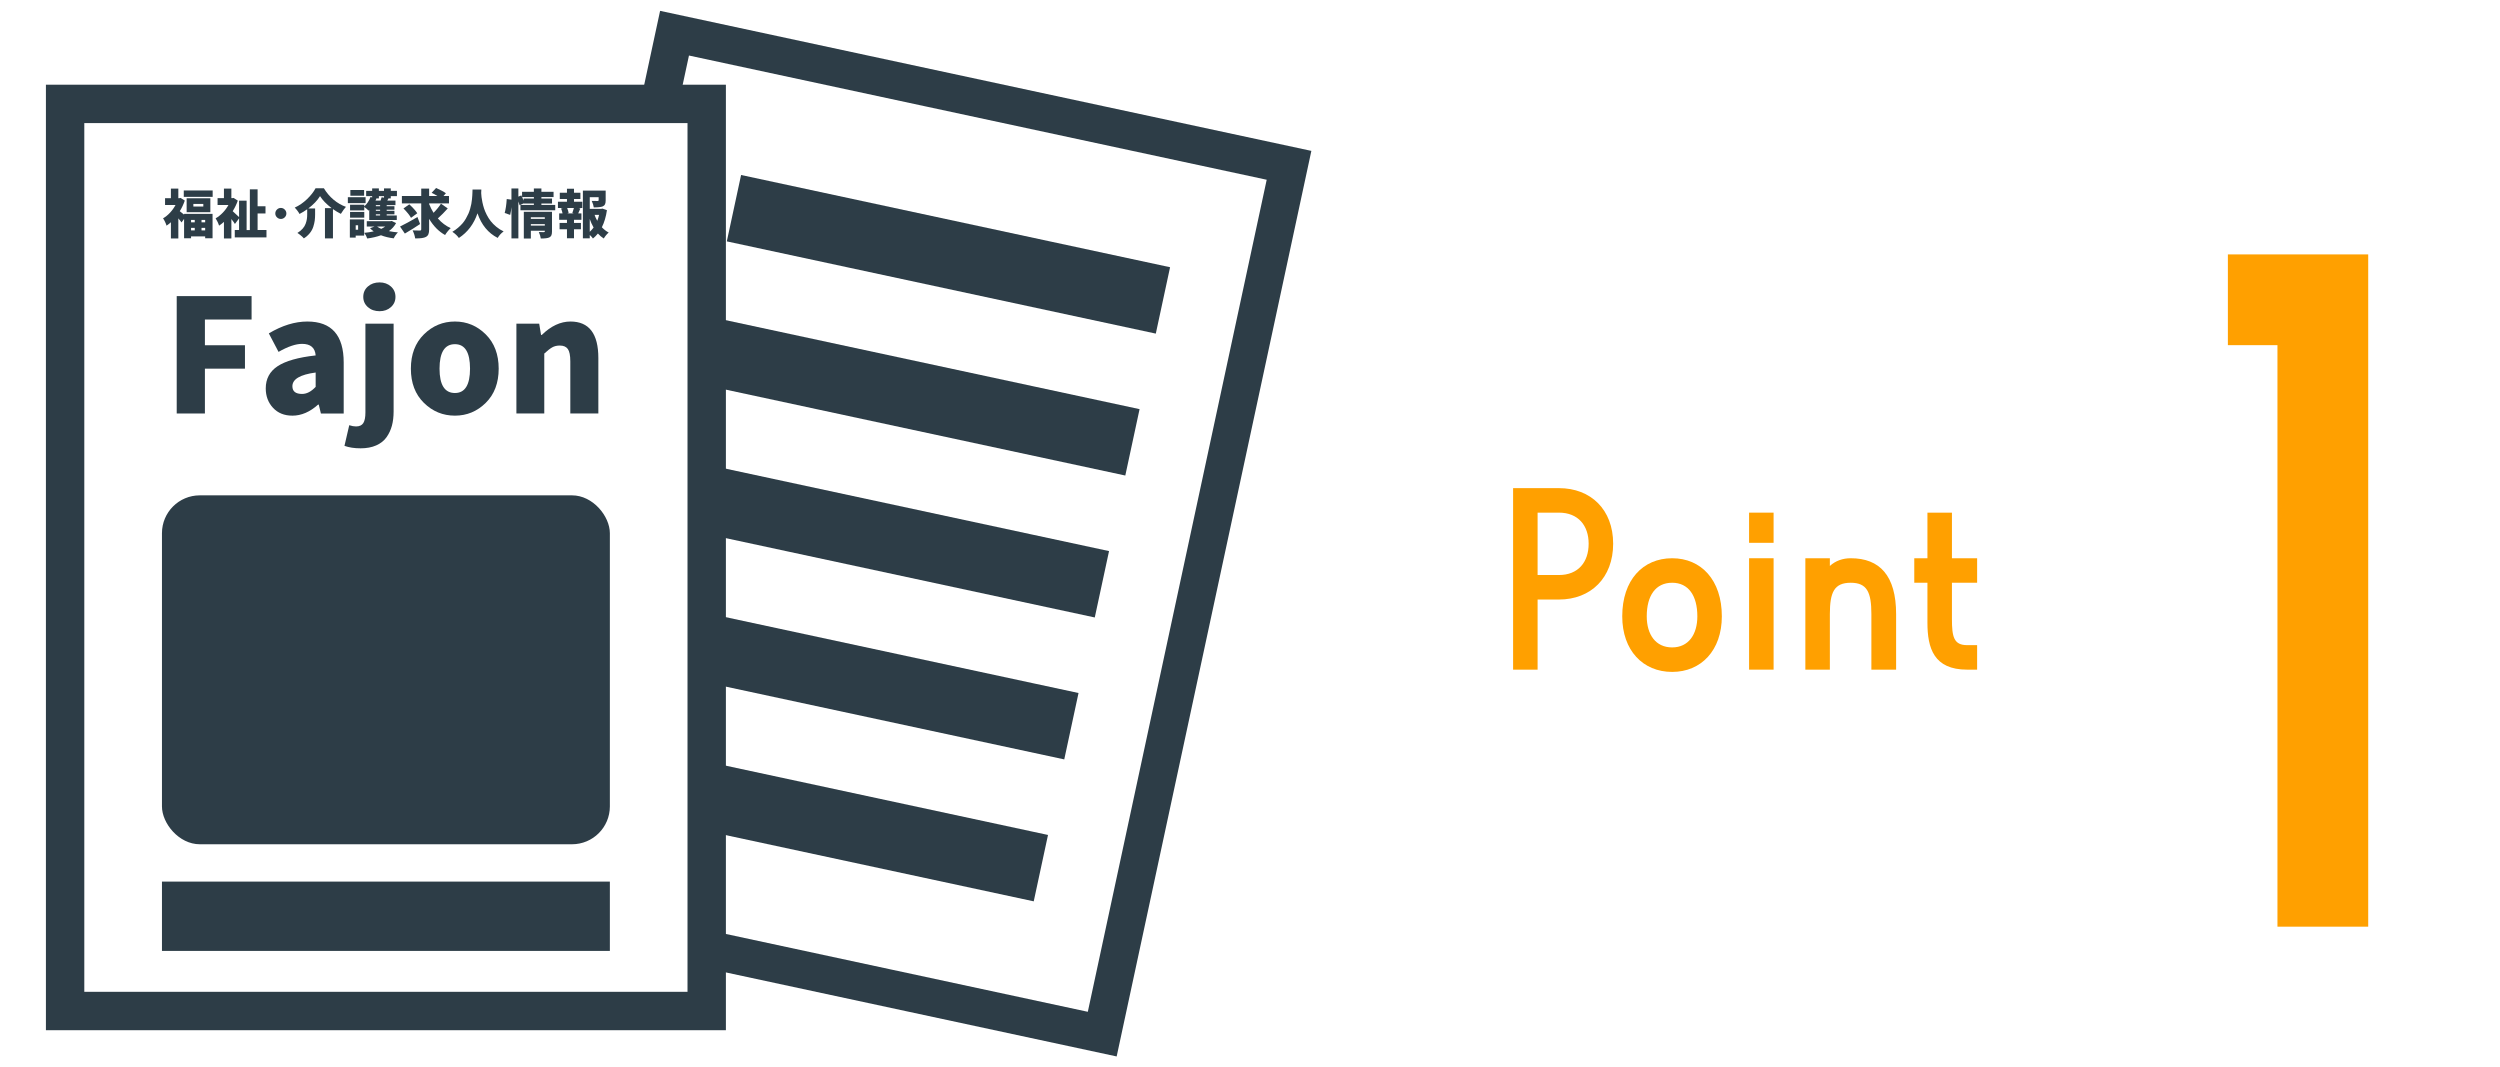
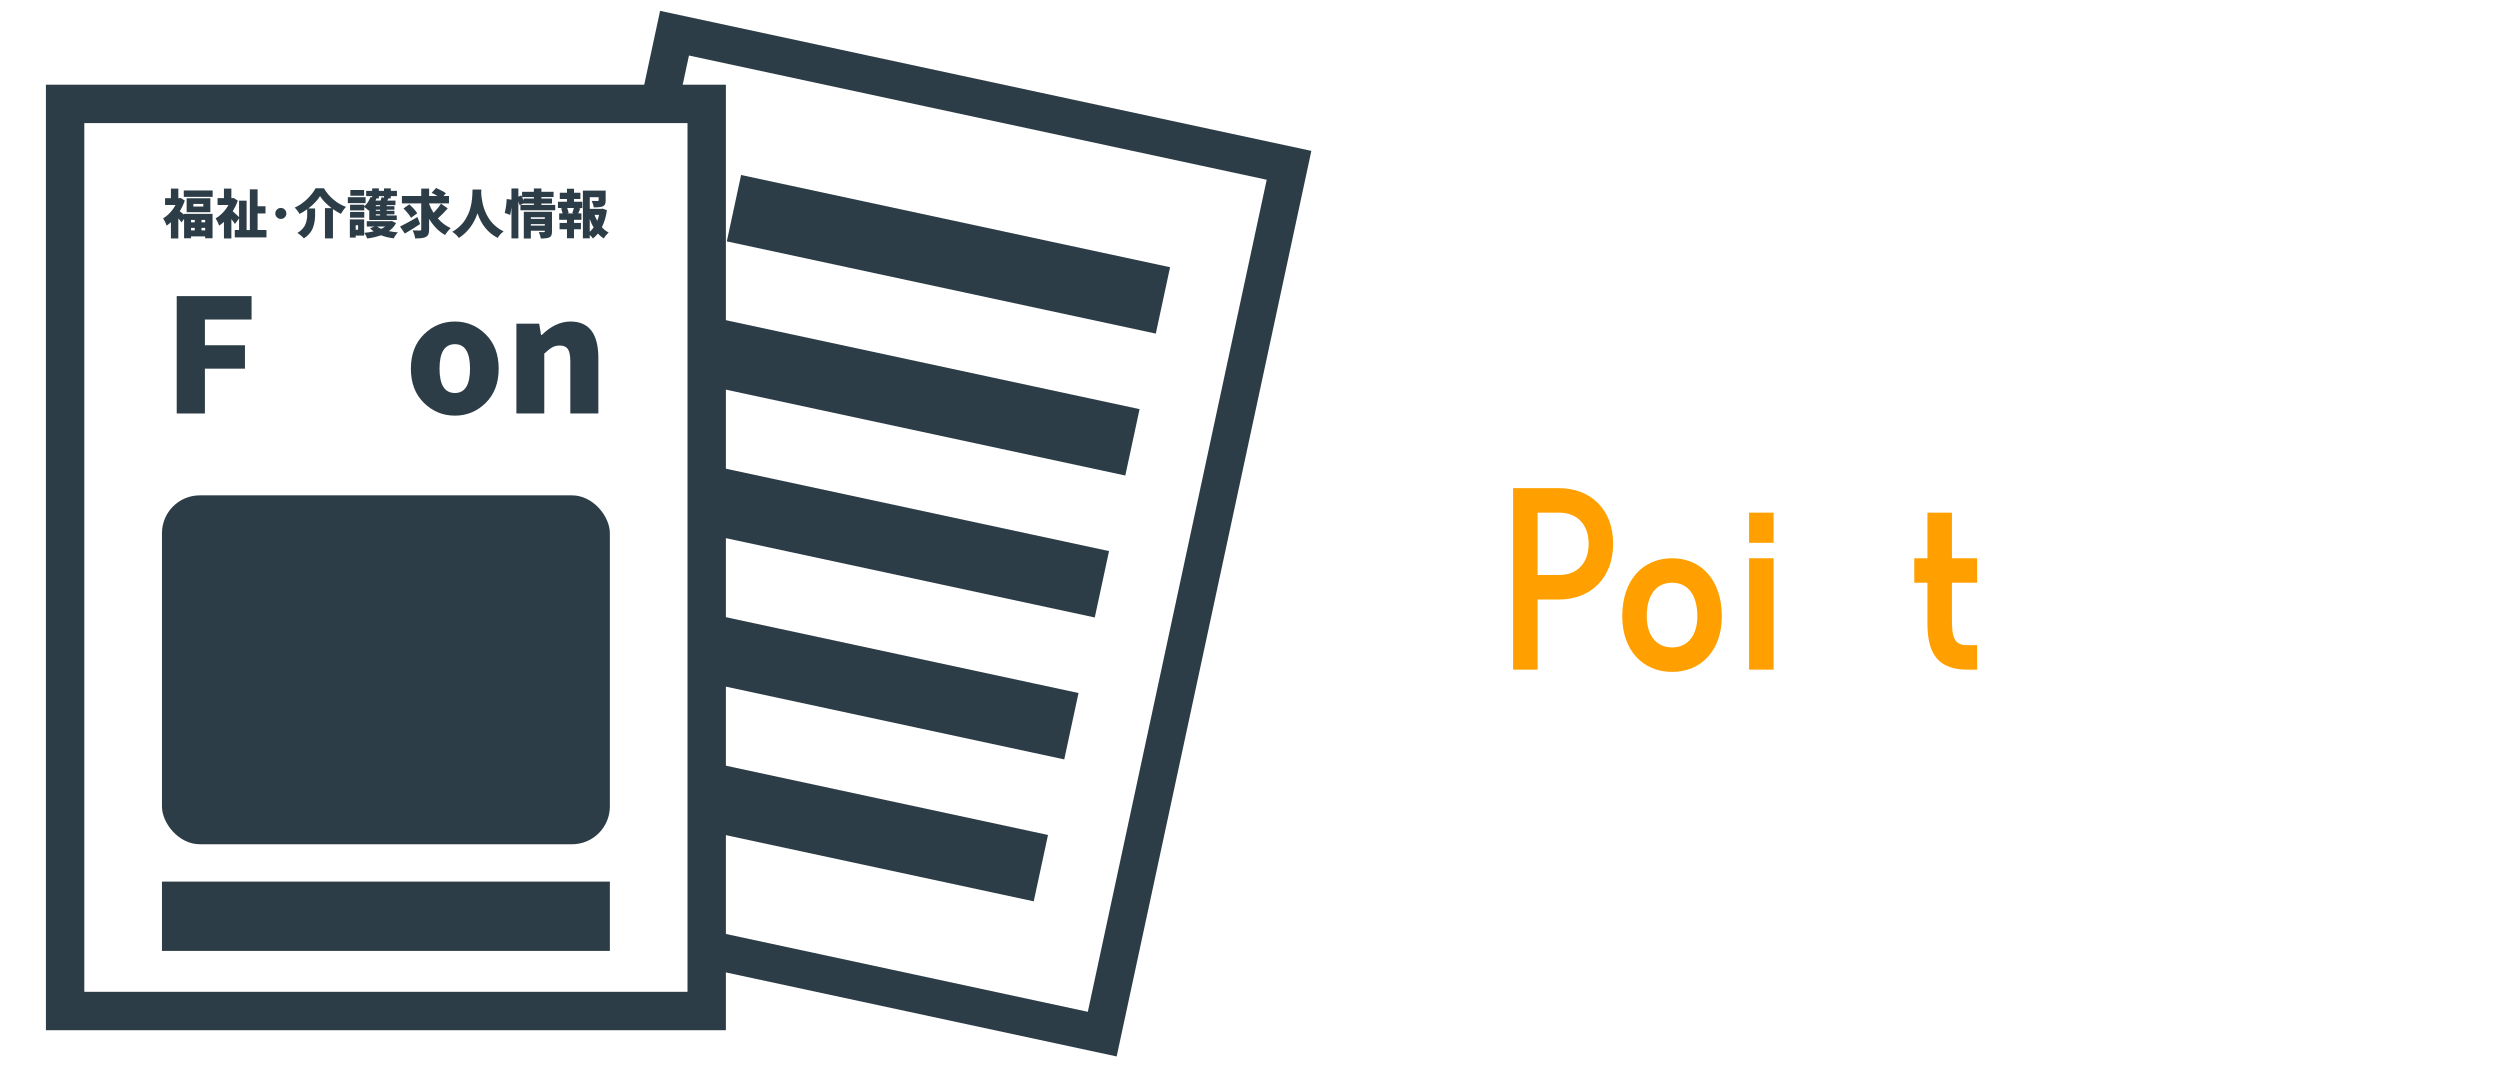
<svg xmlns="http://www.w3.org/2000/svg" id="_レイヤー_1" width="310" height="132.346" version="1.1" viewBox="0 0 310 132.346">
  <defs>
    <style>
      .st0 {
        fill: #ffa000;
      }

      .st1 {
        fill: #2d3d47;
      }
    </style>
  </defs>
  <g>
-     <path class="st0" d="M282.405,42.8h-6.148v-11.253h17.401v83.361h-11.254V42.8h.001Z" />
    <g>
      <path class="st0" d="M187.624,60.529h5.683c3.967,0,6.724,2.673,6.724,6.892s-2.757,6.921-6.724,6.921h-2.645v8.693h-3.038s0-22.506,0-22.506ZM190.662,63.567v7.736h2.645c2.391,0,3.685-1.603,3.685-3.882,0-2.25-1.294-3.854-3.685-3.854,0,0-2.645,0-2.645,0Z" />
      <path class="st0" d="M201.158,76.424c0-4.501,2.56-7.202,6.189-7.202,3.601,0,6.161,2.701,6.161,7.202,0,4.22-2.56,6.893-6.161,6.893-3.629,0-6.189-2.673-6.189-6.893ZM204.197,76.424c0,2.251,1.097,3.855,3.151,3.855,2.025,0,3.123-1.604,3.123-3.855,0-2.56-1.097-4.163-3.123-4.163-2.054,0-3.151,1.603-3.151,4.163Z" />
      <path class="st0" d="M219.925,67.309h-3.039v-3.742h3.039v3.742ZM216.887,69.222h3.039v13.814h-3.039v-13.814Z" />
-       <path class="st0" d="M235.118,76.143v6.893h-3.067v-6.893c0-2.701-.534-3.882-2.56-3.882-2.054,0-2.588,1.181-2.588,3.882v6.893h-3.039v-13.814h3.039v.957c.703-.647,1.603-.957,2.588-.957,3.601,0,5.627,2.167,5.627,6.921Z" />
      <path class="st0" d="M242.04,72.261v4.501c0,2.195.225,3.236,1.885,3.236h1.238v3.039h-1.238c-4.135,0-4.923-2.673-4.923-5.824v-4.951h-1.632v-3.039h1.632v-5.654h3.039v5.654h3.123v3.039h-3.124Z" />
    </g>
  </g>
  <g>
    <path class="st1" d="M90.011,127.745H5.694V10.503h84.317v117.242ZM10.454,122.985h74.797V15.263H10.454v107.723h0Z" />
    <rect class="st1" x="20.083" y="61.423" width="55.54" height="43.265" rx="4.693" ry="4.693" />
    <rect class="st1" x="20.083" y="109.318" width="55.54" height="8.595" />
    <g>
      <path class="st1" d="M21.912,51.274v-14.557h9.284v2.904h-5.788v3.19h4.967v2.903h-4.967v5.559h-3.496Z" />
-       <path class="st1" d="M36.258,51.541c-1.006,0-1.808-.325-2.407-.974-.599-.65-.898-1.452-.898-2.407,0-1.185.49-2.102,1.471-2.751s2.553-1.096,4.719-1.337c-.077-.955-.637-1.433-1.681-1.433-.789,0-1.764.332-2.923.994l-1.204-2.293c1.643-.98,3.235-1.471,4.776-1.471,3.006,0,4.508,1.694,4.508,5.082v6.323h-2.827l-.267-1.108h-.077c-1.019.917-2.082,1.375-3.19,1.375ZM37.461,48.848c.573,0,1.133-.292,1.681-.878v-1.777c-1.923.255-2.885.822-2.885,1.701,0,.636.401.955,1.204.955h0Z" />
-       <path class="st1" d="M44.701,55.591c-.764,0-1.426-.102-1.987-.305l.592-2.56c.306.102.586.153.841.153.42,0,.719-.137.898-.41.178-.275.267-.717.267-1.328v-11.003h3.496v10.889c0,.649-.07,1.235-.21,1.757-.141.522-.363,1-.669,1.433s-.733.77-1.28,1.013c-.548.242-1.197.363-1.949.363v-.002ZM47.07,38.589c-.586,0-1.07-.169-1.452-.506s-.573-.761-.573-1.27c0-.522.191-.952.573-1.289.382-.338.866-.506,1.452-.506.56,0,1.028.169,1.404.506.375.338.564.767.564,1.289,0,.509-.188.933-.564,1.27-.376.338-.844.506-1.404.506Z" />
      <path class="st1" d="M56.412,51.541c-1.49,0-2.773-.528-3.849-1.585s-1.614-2.471-1.614-4.241.538-3.187,1.614-4.251c1.076-1.063,2.359-1.595,3.849-1.595,1.477,0,2.751.532,3.82,1.595,1.07,1.064,1.605,2.481,1.605,4.251s-.535,3.184-1.605,4.241-2.343,1.585-3.82,1.585ZM56.412,48.733c1.248,0,1.872-1.006,1.872-3.018,0-2.024-.624-3.037-1.872-3.037-1.274,0-1.91,1.013-1.91,3.037,0,2.012.637,3.018,1.91,3.018Z" />
      <path class="st1" d="M64.034,51.274v-11.137h2.827l.229,1.394h.095c1.133-1.108,2.318-1.662,3.553-1.662,2.305,0,3.458,1.509,3.458,4.527v6.877h-3.477v-6.457c0-.739-.102-1.251-.306-1.538-.204-.286-.535-.43-.993-.43-.369,0-.688.077-.955.23s-.592.408-.974.764v7.431h-3.458,0Z" />
    </g>
    <g>
      <path class="st1" d="M22.826,26.616v-.096h3.531v3.028h-.916v-.235h-1.75v.235h-.865v-2.405l-.318.439c-.077-.119-.208-.286-.394-.503v2.488h-.922v-2.01c-.174.161-.354.303-.541.426-.034-.132-.098-.294-.191-.487s-.174-.334-.242-.423c.305-.174.594-.407.865-.699s.498-.611.681-.955h-1.298v-.846h.725v-1.189h.922v1.189h.127l.153-.031.522.33c-.161.467-.369.906-.623,1.317.136.093.314.235.534.426h0ZM22.788,23.619h3.582v.789h-3.582v-.789ZM23.144,24.586h2.939v1.724h-2.939v-1.724ZM24.149,27.271h-.458v.299h.458v-.299ZM23.691,28.257v.312h.458v-.312h-.458ZM25.211,25.61v-.318h-1.234v.318h1.234ZM25.44,27.57v-.299h-.452v.299h.452ZM24.989,28.569h.452v-.312h-.452v.312Z" />
      <path class="st1" d="M31.942,28.524h1.101v.916h-3.932v-.916h.534v-1.451l-.515.7c-.098-.165-.244-.369-.439-.611v2.405h-.922v-2.055c-.149.14-.35.297-.605.471-.034-.123-.097-.281-.188-.474s-.171-.338-.238-.436c.31-.174.605-.407.887-.699s.516-.611.703-.955h-1.349v-.846h.789v-1.189h.922v1.189h.121l.153-.031.522.337c-.153.441-.363.878-.63,1.311.208.182.471.426.789.732v-2.042h.935v3.646h.401v-5.051h.961v2.1h.98v.897h-.98v2.055-.003Z" />
      <path class="st1" d="M34.341,26.947c-.136-.132-.204-.291-.204-.478s.068-.348.204-.483c.136-.136.297-.203.483-.203s.348.067.483.203.204.297.204.483-.068.347-.204.481-.297.2-.483.2-.348-.068-.483-.203Z" />
      <path class="st1" d="M39.131,23.346h1.03c.335.556.739,1.03,1.212,1.425.473.395.98.687,1.524.878-.182.195-.392.486-.63.871-.344-.174-.67-.37-.98-.591v3.633h-.992v-3.754h.827c-.653-.501-1.132-.997-1.438-1.489-.323.526-.808,1.037-1.457,1.533h.846v.744c0,.276-.015.526-.045.751s-.088.477-.175.757c-.087.28-.229.543-.426.792-.197.248-.447.47-.748.665-.085-.102-.208-.221-.369-.356-.161-.136-.305-.242-.433-.318.263-.161.48-.339.652-.534s.296-.4.372-.614.127-.408.153-.582.038-.369.038-.585v-.624c-.293.212-.611.407-.954.585-.055-.114-.141-.249-.258-.404-.117-.154-.228-.283-.334-.385.551-.25,1.061-.601,1.53-1.053.469-.452.82-.9,1.053-1.346h.002Z" />
      <path class="st1" d="M45.334,24.453v.738h-2.201v-.738h2.201ZM45.156,27.207v2.011h-1.05v.248h-.725v-2.259s1.775,0,1.775,0ZM46.148,24.485v-.166h-.744v-.655h.744v-.299h.833v.299h.636v-.299h.84v.299h.763v.655h-.763v.28h-.286c-.068.127-.117.218-.146.273h1.012v.566h-1.088v.127h.96v.439h-.96v.134h.96v.439h-.96v.139h1.253v.566h-3.416v-1.254c-.017.021-.044.051-.083.089-.14-.149-.318-.299-.535-.452v.42h-1.762v-.7h1.762v.204c.339-.297.598-.685.776-1.164l.203.057v.003ZM43.407,26.991v-.707h1.762v.707h-1.762ZM45.15,23.562v.706h-1.705v-.706h1.705ZM44.405,27.932h-.299v.553h.299v-.553ZM48.579,27.398l.535.267c-.212.39-.509.721-.891.993.382.076.755.129,1.119.159-.203.2-.378.446-.522.738-.585-.072-1.111-.2-1.578-.382-.484.178-1.052.312-1.705.401-.089-.267-.212-.501-.369-.7.403-.038.793-.099,1.171-.184-.148-.097-.299-.227-.452-.388l.547-.21h-.954v-.661h2.946l.153-.032h0ZM47.618,24.319h-.636v.28h-.388l.083.019c-.009.026-.047.111-.114.255h.624c.059-.148.106-.286.14-.413l.292.051v-.191h0ZM47.134,25.566v-.127h-.528v.127h.528ZM47.134,26.139v-.134h-.528v.134h.528ZM47.134,26.717v-.139h-.528v.139h.528ZM47.764,28.092h-1.005c.178.123.35.218.516.286.148-.068.311-.163.49-.286h0Z" />
      <path class="st1" d="M51.766,26.915l.324.865c-.551.373-1.181.768-1.889,1.183l-.598-.872c.581-.284,1.302-.676,2.163-1.177h0ZM54.68,25.254l.84.591c-.39.441-.799.855-1.228,1.241.471.535,1.003.935,1.597,1.203-.114.097-.24.23-.375.398-.136.167-.244.319-.324.455-.785-.437-1.444-1.105-1.978-2.004v1.298c0,.263-.03.466-.089.608s-.163.253-.311.334c-.233.132-.677.193-1.33.184-.047-.331-.153-.661-.318-.993.242.013.543.019.904.019.11,0,.165-.053.165-.159v-3.212h-2.398v-.916h2.398v-.916h.98v.916h1.018c-.225-.144-.46-.276-.706-.395l.553-.598c.569.255.974.473,1.215.655l-.299.338h.681v.916h-2.462v.089c.169.412.352.772.547,1.082.356-.357.664-.734.922-1.133h-.002ZM50.029,25.846l.725-.508c.483.449.812.818.986,1.107l-.776.566c-.174-.323-.486-.711-.935-1.165Z" />
      <path class="st1" d="M58.592,23.505h1.094c-.004.114-.011.258-.019.433.009.165.023.332.041.499s.056.384.111.649.122.518.201.76c.078.242.19.505.334.789s.309.545.493.782.414.471.69.699c.276.23.579.423.91.579-.323.242-.566.511-.732.808-1.183-.602-2.019-1.62-2.507-3.053-.449,1.327-1.219,2.347-2.309,3.06-.191-.276-.461-.531-.808-.764.25-.148.482-.314.697-.496s.4-.363.557-.543.298-.38.423-.599c.125-.218.229-.42.312-.607s.156-.395.22-.624.111-.425.143-.589.058-.351.08-.563c.021-.212.035-.375.041-.49.006-.114.013-.256.019-.423s.009-.27.009-.308h0Z" />
      <path class="st1" d="M67.136,25.414h1.712v.661h-4.314v-.661h1.667v-.179h-1.273v-.019l-.496.235c-.025-.11-.076-.27-.153-.477v4.587h-.859v-3.881c-.038.36-.091.683-.159.967l-.681-.235c.127-.458.212-1.035.254-1.731l.585.077v-1.387h.859v1.011l.369-.152.089.197v-.643h1.463v-.413h.935v.413h1.508v.655h-1.508v.178h1.317v.617h-1.317v.179h.002ZM64.929,24.618h1.273v-.178h-1.457c.085.195.146.34.184.433v-.255ZM68.447,26.26v2.443c0,.204-.025.363-.073.477-.049.114-.137.202-.264.261-.183.089-.532.134-1.05.134-.034-.246-.117-.513-.248-.802.102.009.31.013.624.013.08,0,.121-.034.121-.102v-.07h-1.731v.961h-.872v-3.315s3.493,0,3.493,0ZM67.556,26.94h-1.731v.197h1.731v-.197ZM65.826,27.971h1.731v-.178h-1.731v.178Z" />
      <path class="st1" d="M71.176,24.676v.337h1.03v.782h-.458l.216.057c-.102.23-.191.433-.267.611h.401v.789h-.922v.388h.859v.789h-.859v1.113h-.872v-1.113h-.916v-.789h.916v-.388h-.967v-.789h.42c-.038-.199-.1-.403-.184-.611l.21-.057h-.598v-.782h1.119v-.337h-.891v-.777h.891v-.496h.872v.496h.795v.777h-.795ZM71.163,26.463l-.191-.051c.08-.229.144-.435.191-.617h-.833c.102.255.161.461.178.617l-.184.051h.84,0ZM74.701,25.865l.56.197c-.119.815-.329,1.52-.63,2.118.259.276.541.494.846.656-.229.195-.433.441-.611.738-.272-.174-.513-.38-.725-.617-.199.246-.405.451-.617.617-.063-.107-.195-.255-.394-.446v.426h-.852v-5.922h2.825v1.221c0,.203-.026.363-.079.477-.053.114-.148.202-.283.261-.195.084-.566.127-1.113.127-.03-.234-.114-.503-.255-.808.178.009.422.013.732.013.085-.004.127-.034.127-.089v-.382h-1.101v1.445h1.419l.153-.032h-.002ZM73.129,27.15v1.597c.174-.161.333-.339.477-.534-.195-.34-.354-.694-.477-1.063ZM74.287,26.642h-.56c.064.203.174.449.331.737.098-.242.174-.487.229-.737Z" />
    </g>
  </g>
  <path class="st1" d="M162.608,18.709L81.852,1.346l-2.555,11.885h4.77c.158-.733,1.365-6.346,1.365-6.346l71.639,15.403-22.183,103.174-46.838-10.071v4.769l50.416,10.84,24.143-112.291Z" />
  <rect class="st1" x="113.397" y="4.328" width="8.42" height="54.41" transform="translate(62.058 139.885) rotate(-77.866)" />
  <path class="st1" d="M141.306,50.734l-53.194-11.437-.062.291v8.308l51.487,11.07,1.77-8.232Z" />
  <path class="st1" d="M137.522,68.335l-49.473-10.637v8.612l47.703,10.256,1.77-8.232Z" />
  <path class="st1" d="M133.738,85.934l-45.689-9.823v8.612l43.919,9.443,1.77-8.232Z" />
  <path class="st1" d="M129.953,103.534l-41.904-9.009v8.612l40.134,8.629,1.77-8.232Z" />
</svg>